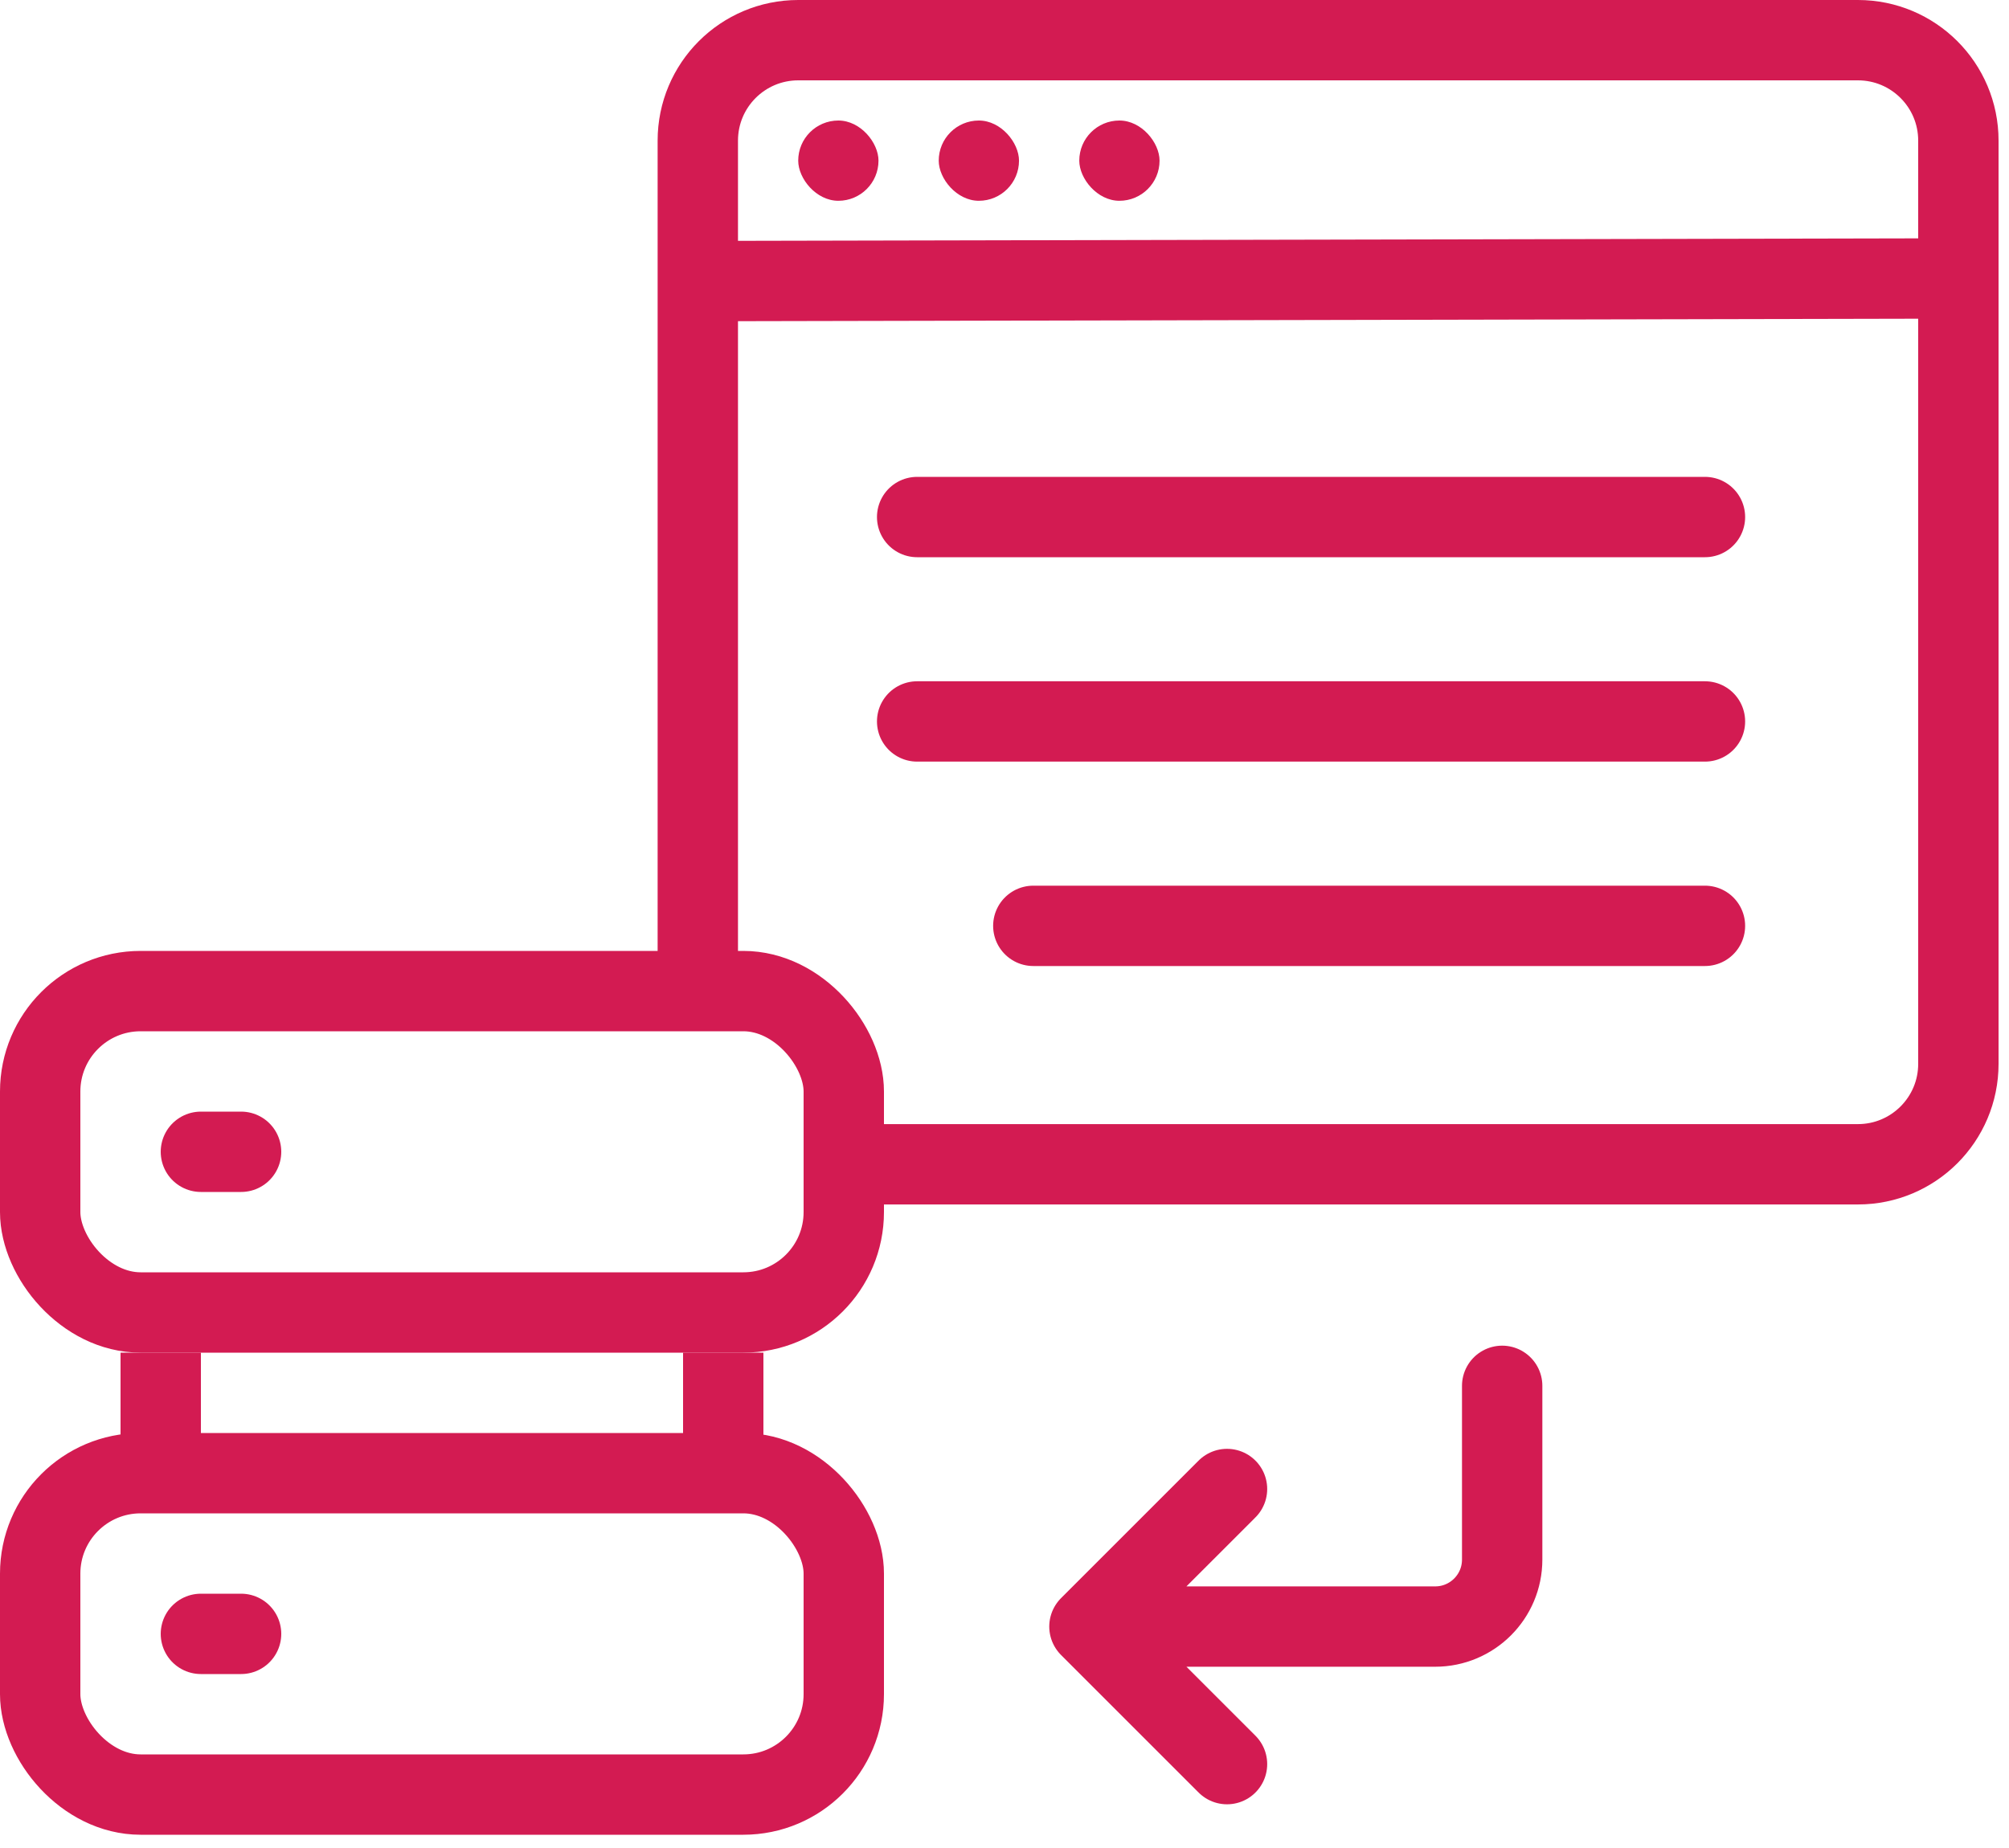
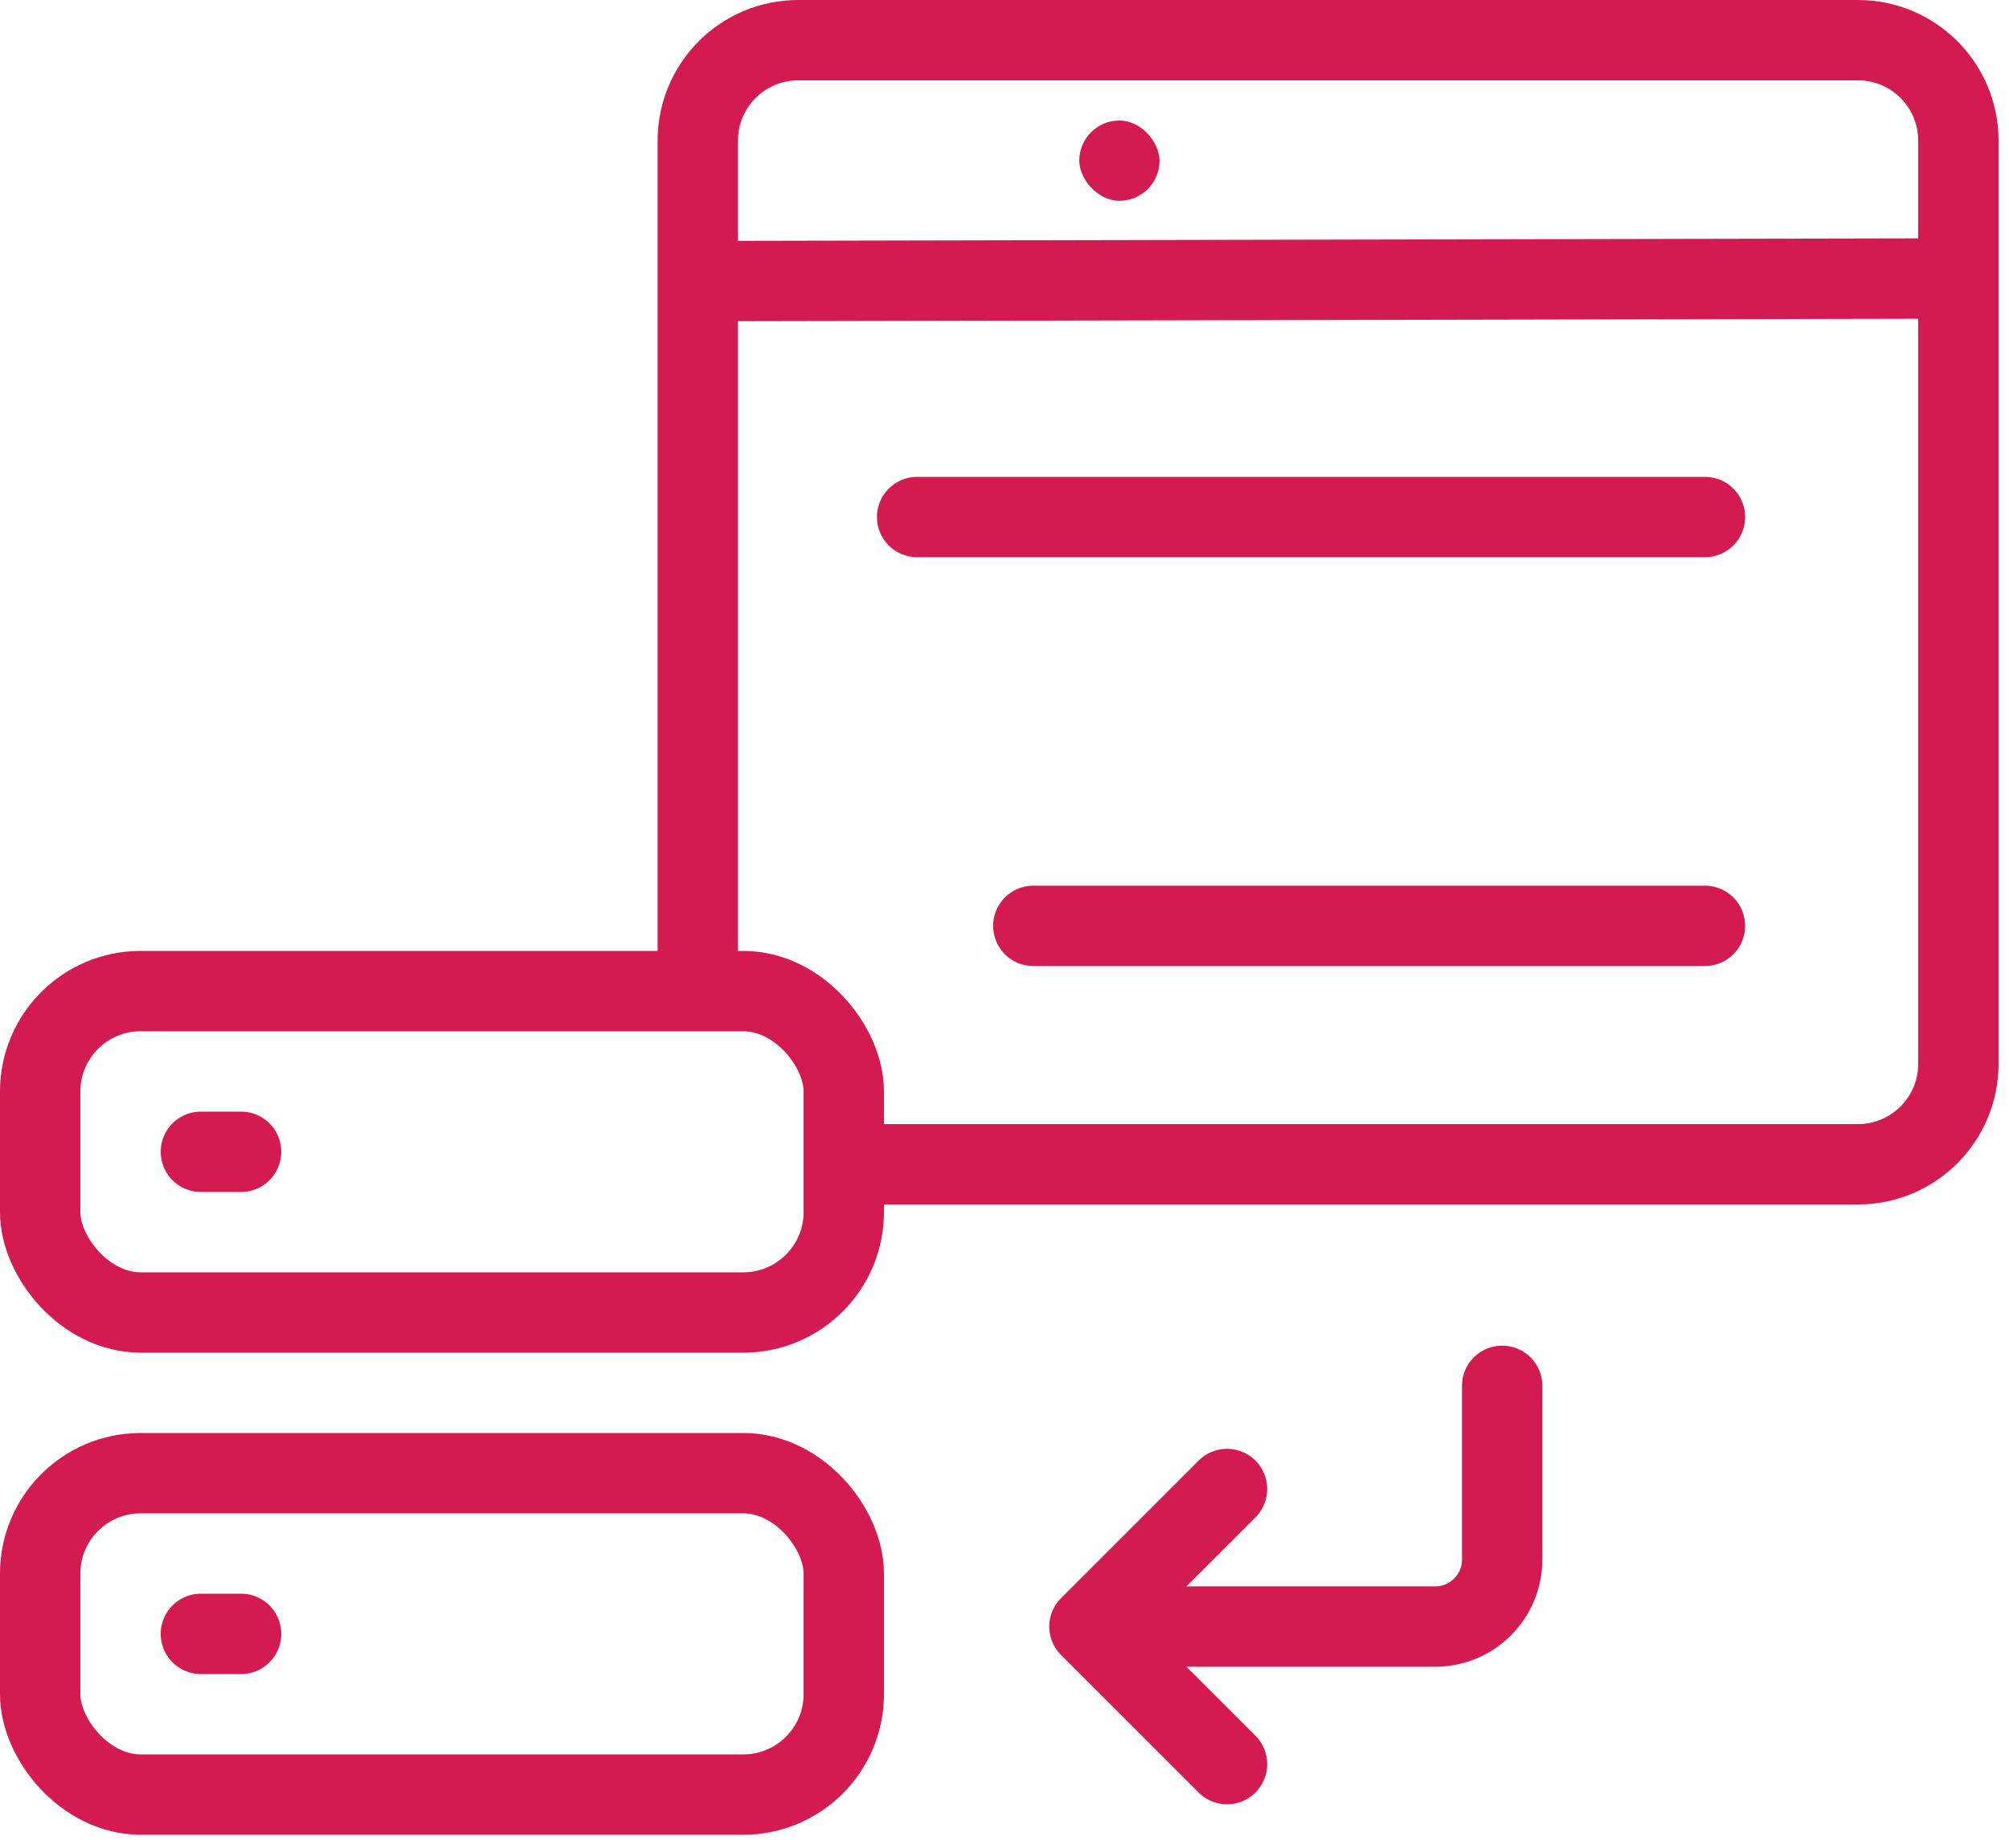
<svg xmlns="http://www.w3.org/2000/svg" width="50" height="46" viewBox="0 0 50 46" fill="none">
  <path d="M37.386 34.496V38.821C37.386 39.742 36.64 40.488 35.719 40.488H27.114M27.114 40.488L30.538 37.064M27.114 40.488L30.538 43.912" stroke="#D31B52" stroke-width="2" stroke-linecap="round" stroke-linejoin="round" />
  <path d="M17.367 24.622V3.5C17.367 2.119 18.486 1 19.867 1H46.24C47.621 1 48.74 2.119 48.74 3.5V26.481C48.74 27.862 47.621 28.981 46.24 28.981H21.183" stroke="#D31B52" stroke-width="2" />
  <path d="M22.826 12.87H42.433" stroke="#D31B52" stroke-width="2" stroke-linecap="round" />
-   <path d="M22.826 17.958H42.433" stroke="#D31B52" stroke-width="2" stroke-linecap="round" />
  <path d="M25.717 23.046H42.433" stroke="#D31B52" stroke-width="2" stroke-linecap="round" />
  <rect x="21" y="44.67" width="20" height="8" rx="2.5" transform="rotate(180 21 44.67)" stroke="#D31B52" stroke-width="2" />
  <path d="M5 40.67H6" stroke="#D31B52" stroke-width="2" stroke-linecap="round" />
-   <path d="M18 33.67V36.67M4 33.67V36.67" stroke="#D31B52" stroke-width="2" />
  <rect x="21" y="32.67" width="20" height="8" rx="2.5" transform="rotate(180 21 32.67)" stroke="#D31B52" stroke-width="2" />
  <path d="M5 28.67H6" stroke="#D31B52" stroke-width="2" stroke-linecap="round" />
-   <rect x="19.866" y="3" width="1.998" height="1.998" rx="0.999" fill="#D31B52" />
-   <rect x="23.363" y="3" width="1.998" height="1.998" rx="0.999" fill="#D31B52" />
  <rect x="26.861" y="3" width="1.998" height="1.998" rx="0.999" fill="#D31B52" />
  <path d="M47.892 6.933L17.367 6.997" stroke="#D31B52" stroke-width="2" />
</svg>